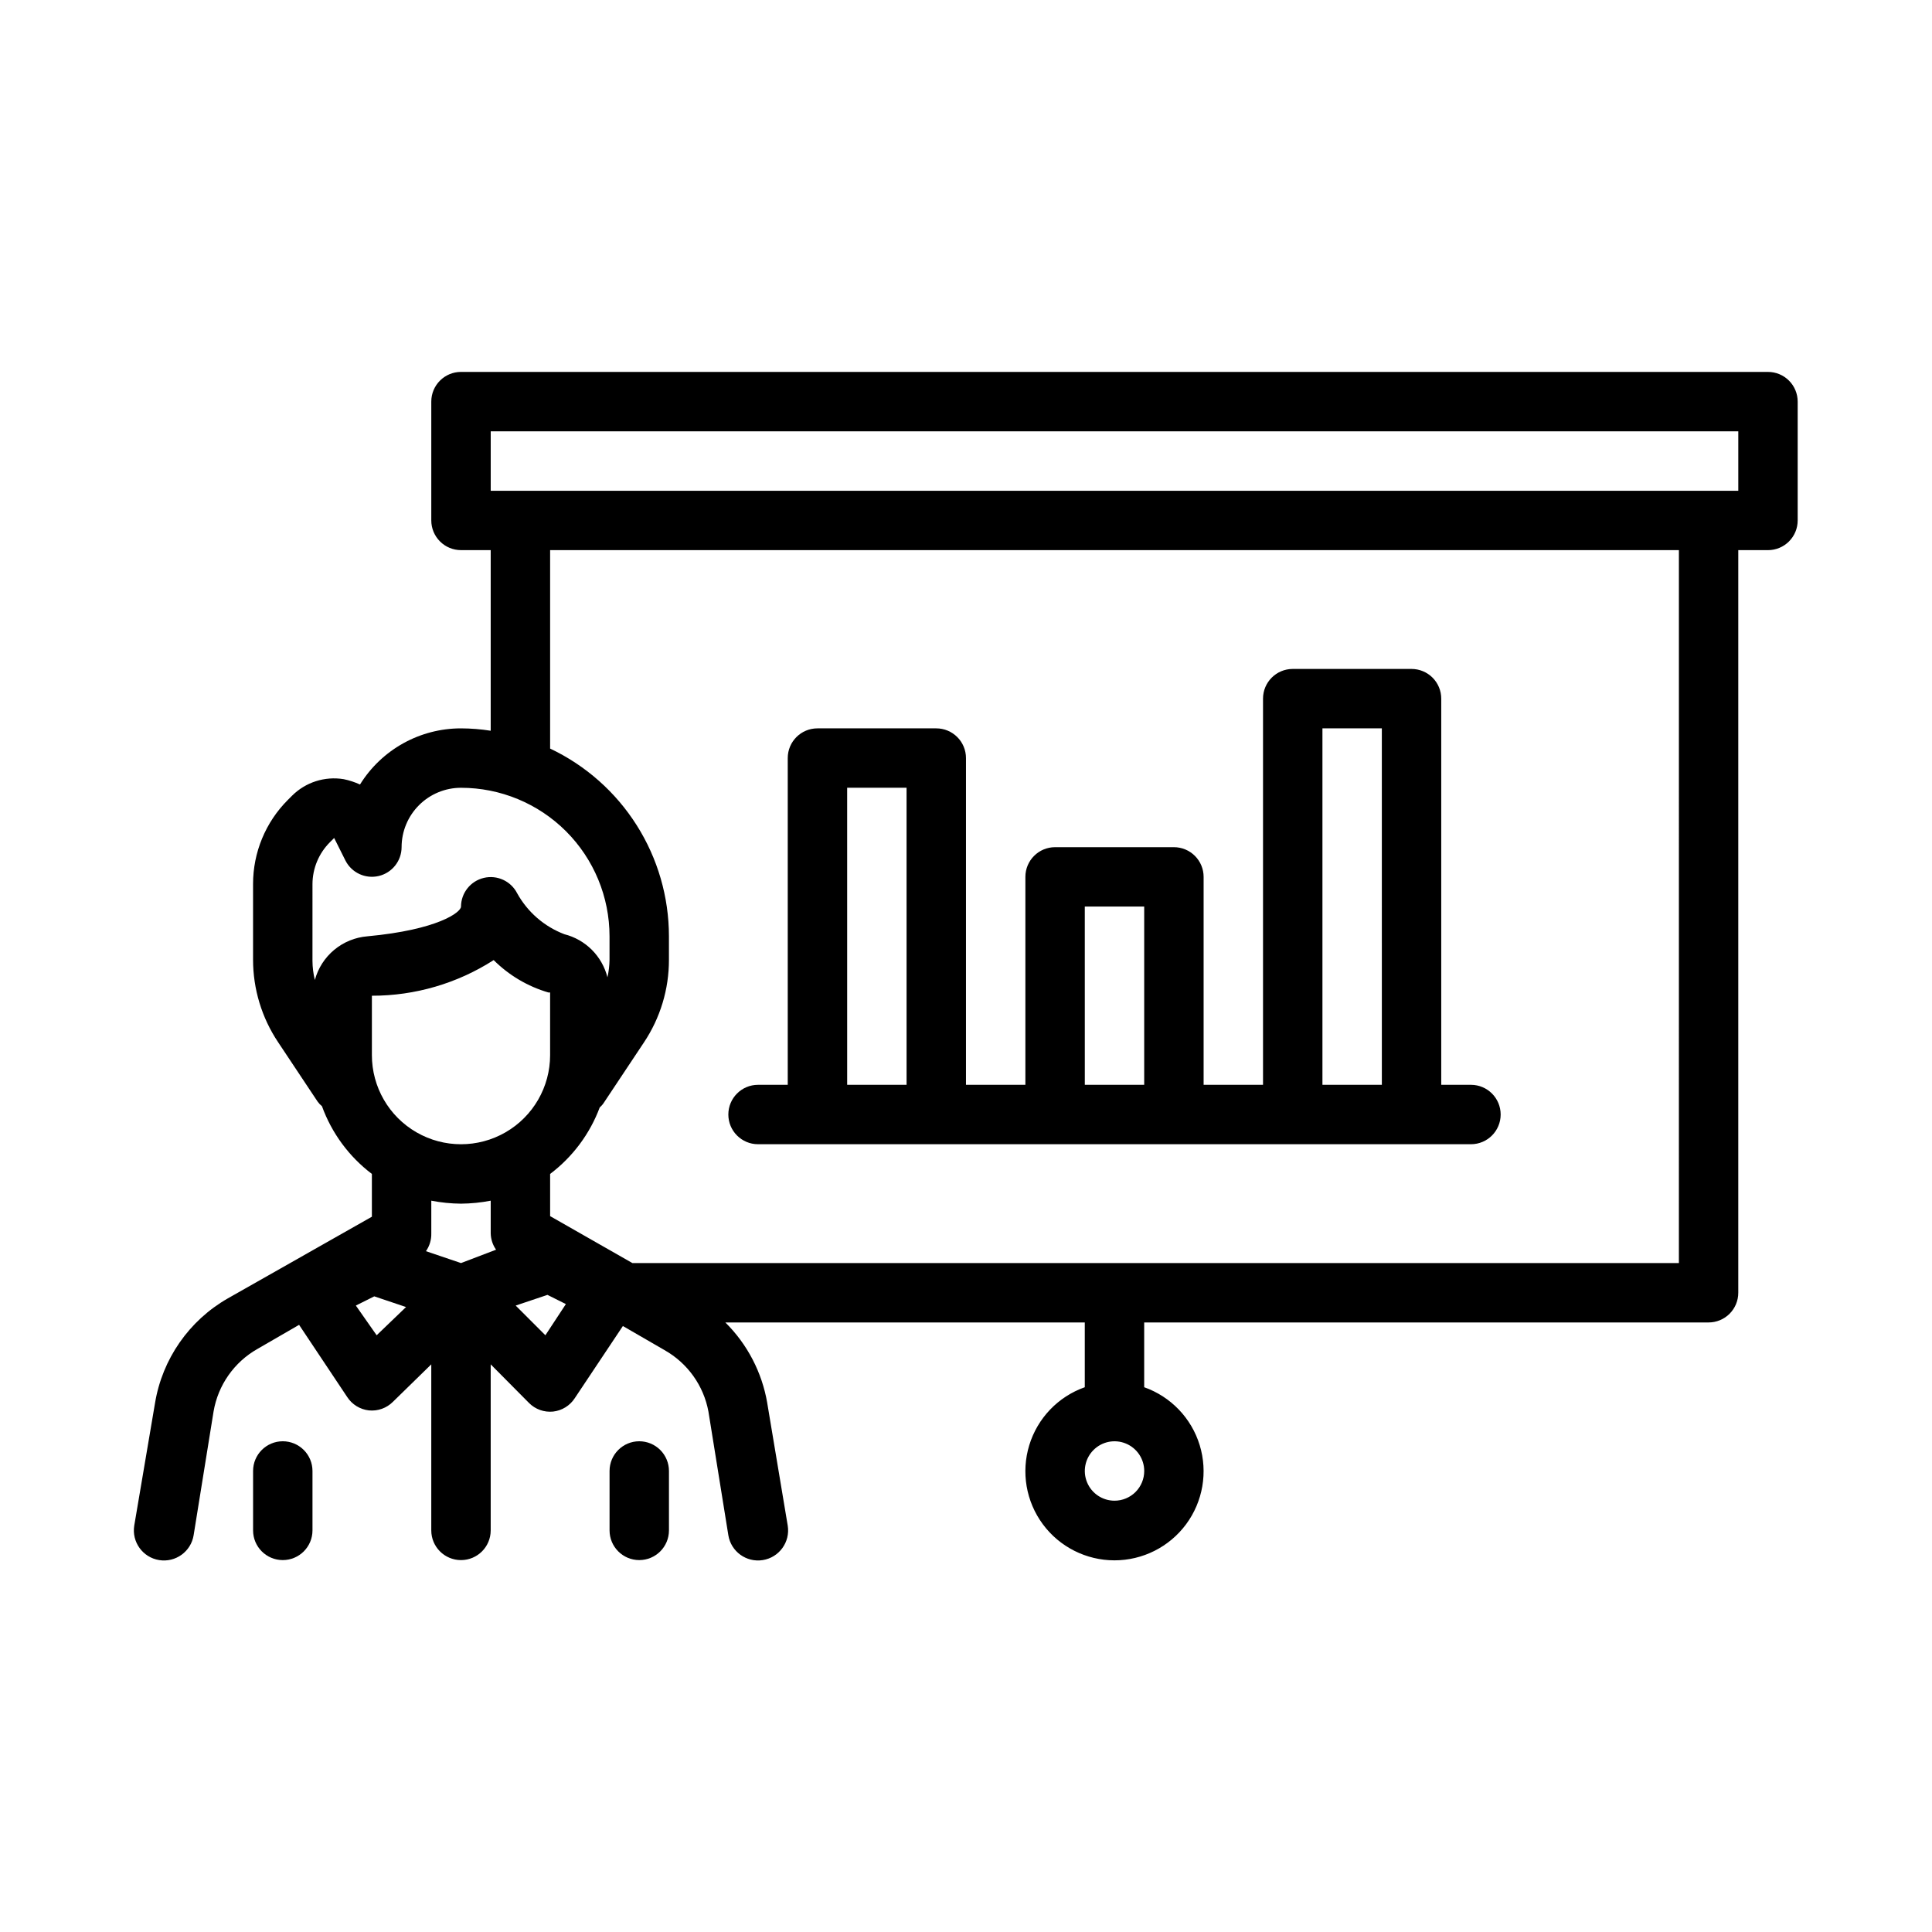
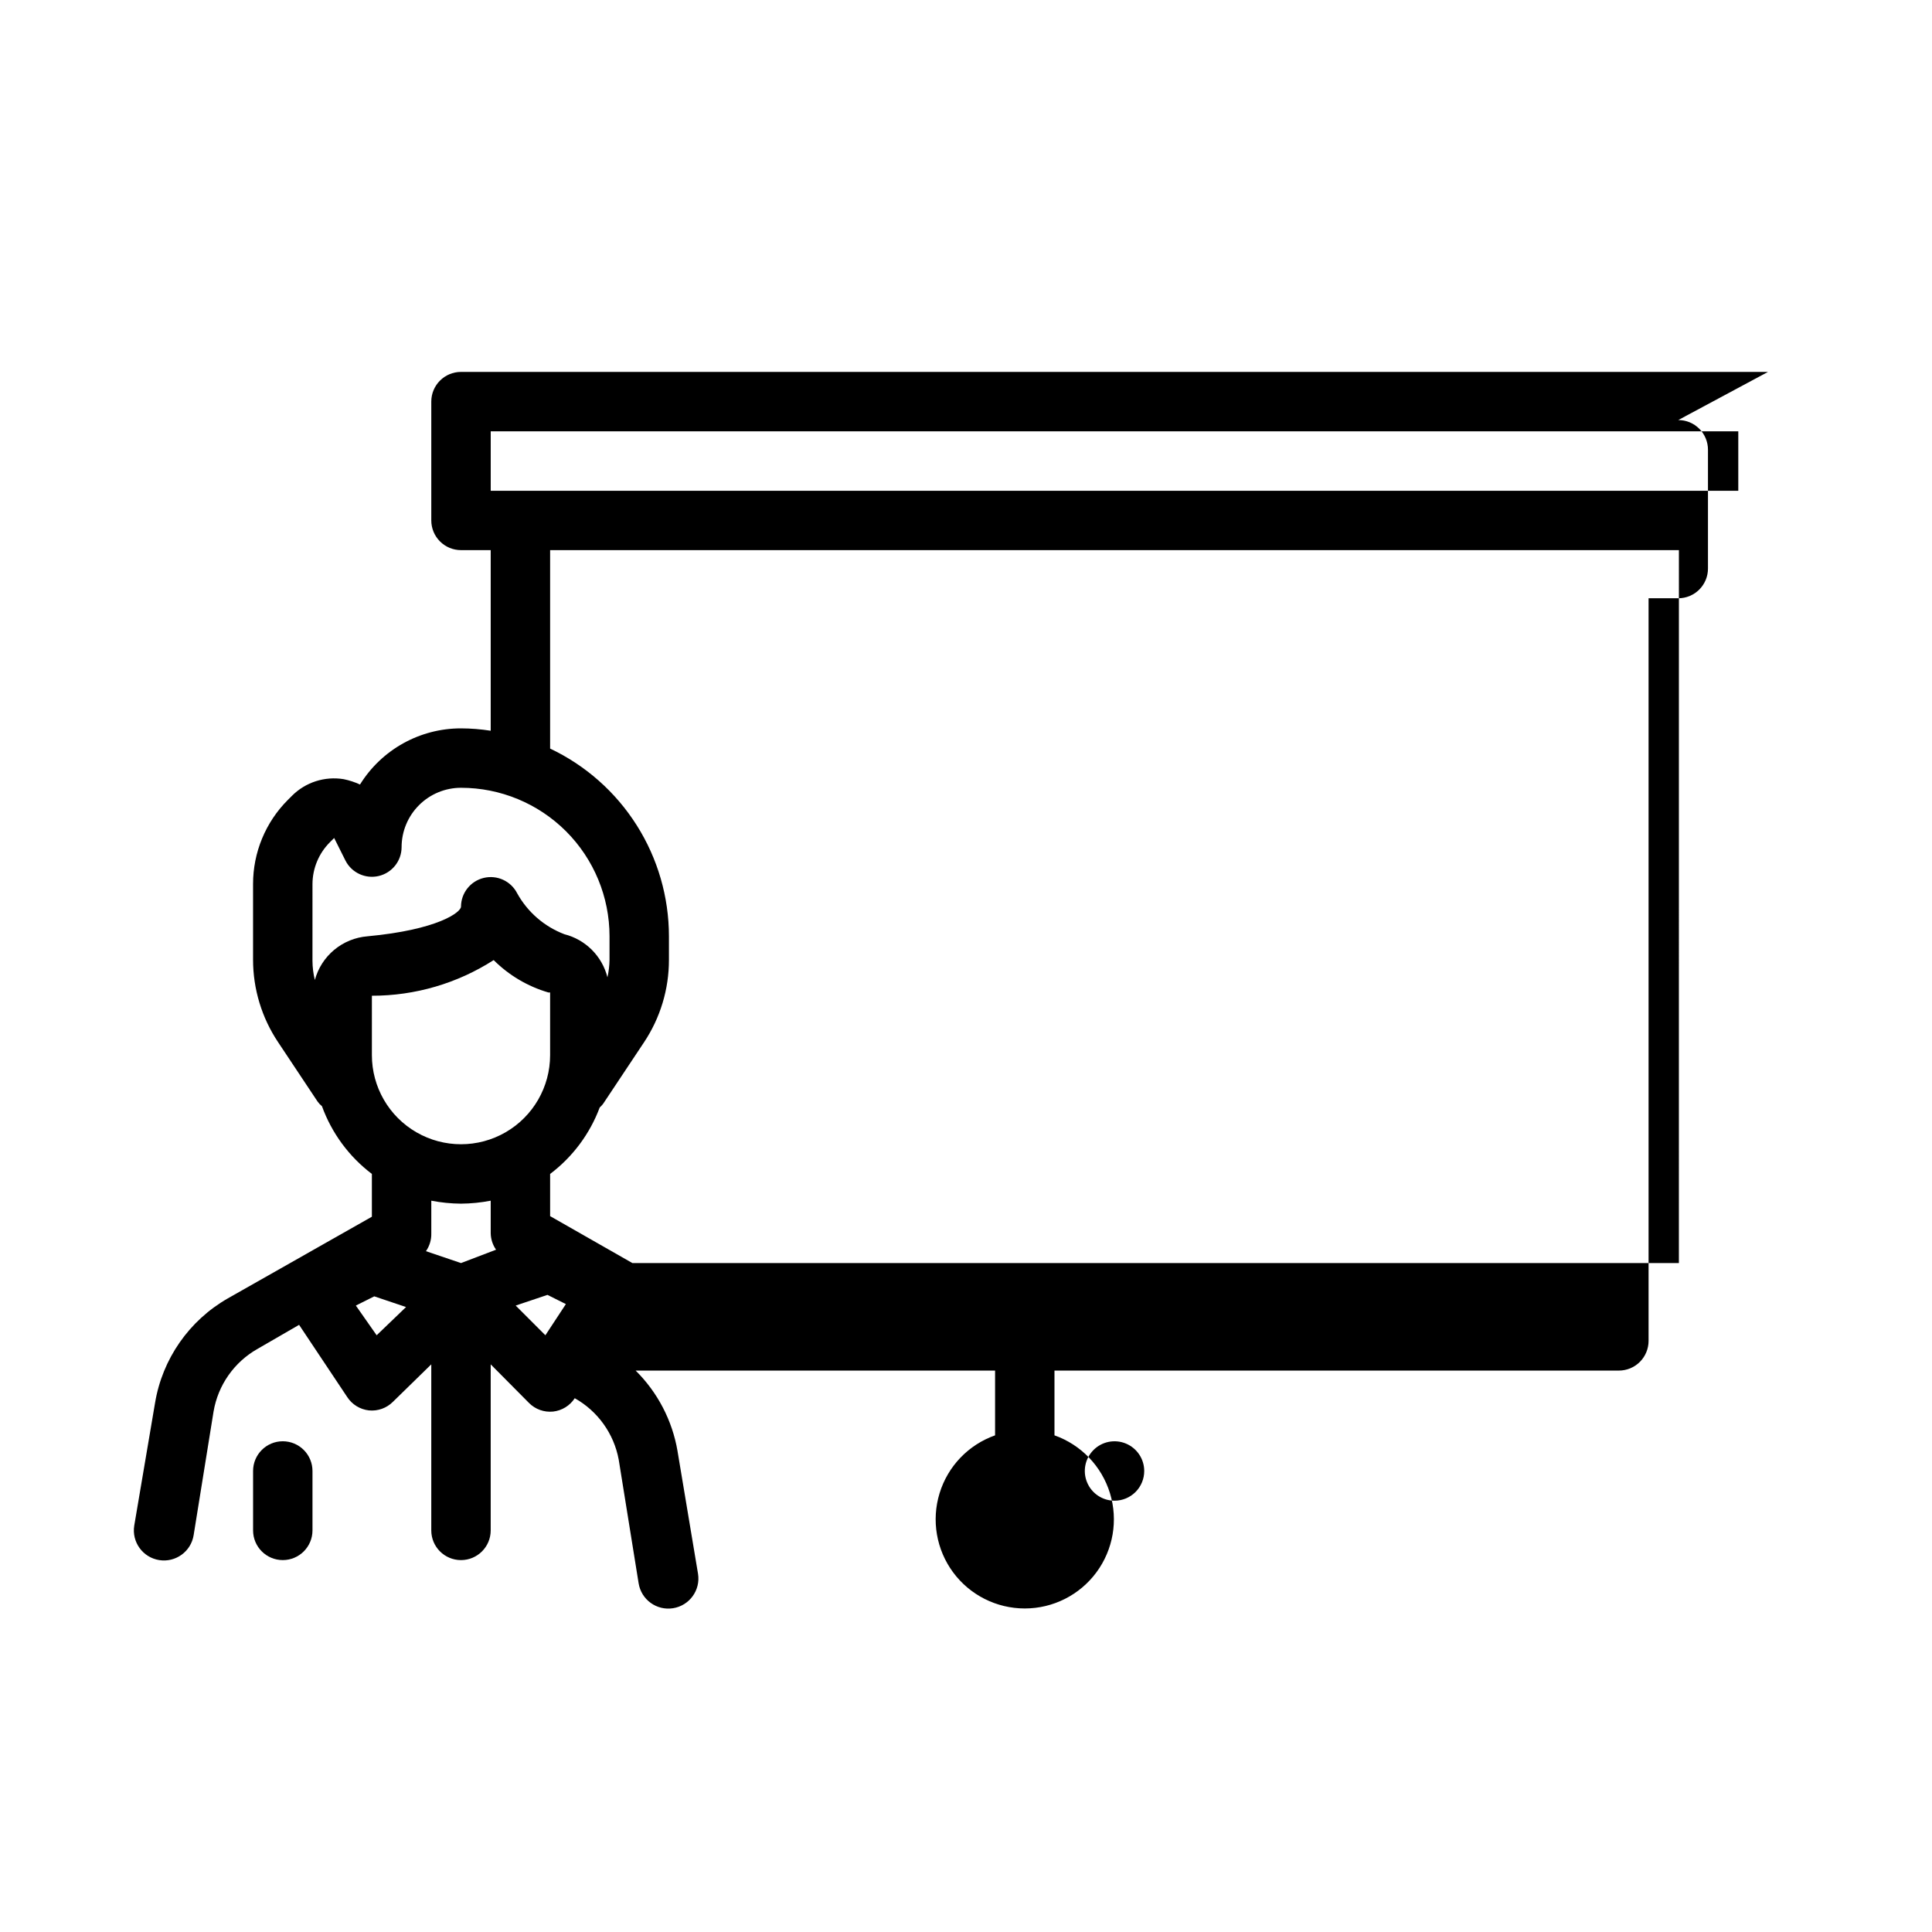
<svg xmlns="http://www.w3.org/2000/svg" fill="#000000" width="800px" height="800px" version="1.1" viewBox="144 144 512 512">
  <g>
    <path d="m218.94 525.95c-4.348 0-7.871 3.527-7.871 7.875v15.742c0 4.348 3.523 7.871 7.871 7.871s7.871-3.523 7.871-7.871v-15.742c0-2.09-0.828-4.09-2.305-5.566-1.477-1.477-3.477-2.309-5.566-2.309z" />
-     <path d="m313.41 525.95c-4.348 0-7.871 3.527-7.871 7.875v15.742c0 4.348 3.523 7.871 7.871 7.871s7.871-3.523 7.871-7.871v-15.742c0-2.09-0.828-4.09-2.305-5.566-1.477-1.477-3.481-2.309-5.566-2.309z" />
-     <path d="m612.54 242.56h-346.37c-4.348 0-7.875 3.523-7.875 7.871v31.488c0 2.09 0.832 4.09 2.309 5.566s3.477 2.305 5.566 2.305h7.871v47.863c-2.606-0.41-5.238-0.621-7.871-0.629-10.895-0.008-21.02 5.621-26.766 14.879-1.387-0.637-2.84-1.113-4.332-1.418-5.008-0.824-10.109 0.816-13.695 4.406l-1.102 1.102c-5.906 5.91-9.219 13.926-9.211 22.281v20.074-0.004c0.004 7.762 2.305 15.348 6.613 21.809l10.469 15.742c0.332 0.473 0.73 0.898 1.18 1.262 2.586 7.129 7.18 13.363 13.227 17.945v11.336l-38.18 21.648c-10.266 5.871-17.348 16.047-19.285 27.711l-5.512 32.512c-0.695 4.348 2.266 8.434 6.613 9.129 4.348 0.695 8.434-2.262 9.129-6.609l5.277-32.75c1.184-7.008 5.465-13.109 11.648-16.609l11.02-6.375 12.754 19.129c1.289 1.984 3.398 3.285 5.746 3.543 2.363 0.238 4.703-0.602 6.379-2.285l10.152-9.918v44.004c0 4.348 3.527 7.871 7.875 7.871 4.348 0 7.871-3.523 7.871-7.871v-44.004l10.156 10.234h-0.004c1.676 1.684 4.016 2.519 6.379 2.281 2.348-0.258 4.461-1.559 5.746-3.543l12.754-19.129 11.02 6.375v0.004c6.109 3.434 10.379 9.402 11.652 16.293l5.273 32.75c0.695 4.348 4.781 7.305 9.129 6.609s7.309-4.781 6.613-9.129l-5.434-32.512h0.004c-1.387-8.098-5.266-15.555-11.102-21.336h95.254v17.164c-7.062 2.496-12.52 8.191-14.711 15.352-2.191 7.16-0.859 14.938 3.594 20.957 4.453 6.019 11.5 9.57 18.988 9.57s14.531-3.551 18.984-9.57c4.453-6.019 5.789-13.797 3.598-20.957-2.191-7.16-7.652-12.855-14.711-15.352v-17.164h149.57c2.086 0 4.09-0.828 5.566-2.305 1.473-1.477 2.305-3.477 2.305-5.566v-196.8h7.871c2.09 0 4.09-0.828 5.566-2.305s2.305-3.477 2.305-5.566v-31.488c0-2.086-0.828-4.09-2.305-5.566-1.477-1.477-3.477-2.305-5.566-2.305zm-173.18 299.14c-3.184 0-6.055-1.918-7.273-4.859-1.219-2.941-0.547-6.328 1.707-8.578 2.25-2.254 5.637-2.926 8.578-1.707s4.859 4.09 4.859 7.273c0 2.086-0.828 4.09-2.305 5.566-1.477 1.477-3.481 2.305-5.566 2.305zm-212.55-163.42c0.02-4.172 1.688-8.164 4.644-11.102l1.102-1.102 2.992 5.984c1.645 3.231 5.285 4.922 8.816 4.09 3.543-0.836 6.051-3.992 6.062-7.633 0-4.176 1.66-8.18 4.613-11.133 2.949-2.953 6.957-4.613 11.133-4.613 10.438 0 20.449 4.148 27.832 11.527 7.379 7.383 11.527 17.395 11.527 27.832v6.219c-0.023 1.566-0.207 3.121-0.551 4.644-0.695-2.754-2.125-5.269-4.133-7.281-2.012-2.008-4.527-3.438-7.281-4.133-5.328-2.027-9.762-5.875-12.52-10.863-1.652-3.227-5.301-4.906-8.828-4.066-3.527 0.84-6.027 3.981-6.047 7.609 0 1.496-6.141 6.141-24.797 7.871-3.234 0.262-6.305 1.512-8.801 3.582-2.492 2.074-4.285 4.863-5.133 7.992-0.41-1.648-0.621-3.34-0.633-5.039zm15.746 29.598c11.441 0.016 22.645-3.266 32.273-9.445 4.035 4.027 9.016 6.977 14.484 8.578h0.473v16.609c0 8.438-4.5 16.234-11.809 20.453-7.305 4.219-16.309 4.219-23.613 0-7.309-4.219-11.809-12.016-11.809-20.453zm23.617 55.105c2.641-0.023 5.277-0.285 7.871-0.789v8.66c0.035 1.551 0.527 3.059 1.418 4.328l-9.289 3.543-9.289-3.148c0.965-1.383 1.461-3.039 1.414-4.723v-8.66c2.594 0.504 5.231 0.766 7.875 0.789zm-22.355 34.875-5.512-7.871 4.879-2.441 8.422 2.832zm44.715 0-7.871-7.871 8.422-2.832 4.879 2.441zm300.39-19.133h-277.33l-21.805-12.438v-11.18c5.969-4.508 10.531-10.625 13.148-17.633 0.496-0.426 0.922-0.934 1.258-1.496l10.469-15.742c4.324-6.481 6.625-14.098 6.613-21.887v-6.219c-0.004-10.422-2.969-20.625-8.543-29.434-5.57-8.805-13.527-15.852-22.945-20.316v-52.586h299.14zm15.742-204.67h-330.62v-15.746h330.62z" />
-     <path d="m344.89 447.23h188.93c4.348 0 7.871-3.523 7.871-7.871s-3.523-7.871-7.871-7.871h-7.875v-102.34c0-2.086-0.828-4.09-2.305-5.566-1.477-1.473-3.477-2.305-5.566-2.305h-31.488c-4.348 0-7.871 3.523-7.871 7.871v102.34h-15.742v-55.105c0-2.09-0.832-4.09-2.309-5.566-1.477-1.477-3.477-2.305-5.566-2.305h-31.488c-4.348 0-7.871 3.523-7.871 7.871v55.105h-15.742v-86.594c0-2.09-0.832-4.09-2.309-5.566-1.477-1.477-3.477-2.305-5.566-2.305h-31.488c-4.348 0-7.871 3.523-7.871 7.871v86.594h-7.871c-4.348 0-7.871 3.523-7.871 7.871s3.523 7.871 7.871 7.871zm149.57-110.21h15.742l0.004 94.465h-15.746zm-62.977 47.23h15.742v47.23l-15.738 0.004zm-62.977-31.488h15.742l0.004 78.723h-15.742z" />
+     <path d="m612.54 242.56h-346.37c-4.348 0-7.875 3.523-7.875 7.871v31.488c0 2.09 0.832 4.09 2.309 5.566s3.477 2.305 5.566 2.305h7.871v47.863c-2.606-0.41-5.238-0.621-7.871-0.629-10.895-0.008-21.02 5.621-26.766 14.879-1.387-0.637-2.84-1.113-4.332-1.418-5.008-0.824-10.109 0.816-13.695 4.406l-1.102 1.102c-5.906 5.91-9.219 13.926-9.211 22.281v20.074-0.004c0.004 7.762 2.305 15.348 6.613 21.809l10.469 15.742c0.332 0.473 0.73 0.898 1.18 1.262 2.586 7.129 7.18 13.363 13.227 17.945v11.336l-38.18 21.648c-10.266 5.871-17.348 16.047-19.285 27.711l-5.512 32.512c-0.695 4.348 2.266 8.434 6.613 9.129 4.348 0.695 8.434-2.262 9.129-6.609l5.277-32.75c1.184-7.008 5.465-13.109 11.648-16.609l11.02-6.375 12.754 19.129c1.289 1.984 3.398 3.285 5.746 3.543 2.363 0.238 4.703-0.602 6.379-2.285l10.152-9.918v44.004c0 4.348 3.527 7.871 7.875 7.871 4.348 0 7.871-3.523 7.871-7.871v-44.004l10.156 10.234h-0.004c1.676 1.684 4.016 2.519 6.379 2.281 2.348-0.258 4.461-1.559 5.746-3.543v0.004c6.109 3.434 10.379 9.402 11.652 16.293l5.273 32.75c0.695 4.348 4.781 7.305 9.129 6.609s7.309-4.781 6.613-9.129l-5.434-32.512h0.004c-1.387-8.098-5.266-15.555-11.102-21.336h95.254v17.164c-7.062 2.496-12.52 8.191-14.711 15.352-2.191 7.16-0.859 14.938 3.594 20.957 4.453 6.019 11.5 9.57 18.988 9.57s14.531-3.551 18.984-9.57c4.453-6.019 5.789-13.797 3.598-20.957-2.191-7.16-7.652-12.855-14.711-15.352v-17.164h149.57c2.086 0 4.09-0.828 5.566-2.305 1.473-1.477 2.305-3.477 2.305-5.566v-196.8h7.871c2.09 0 4.09-0.828 5.566-2.305s2.305-3.477 2.305-5.566v-31.488c0-2.086-0.828-4.09-2.305-5.566-1.477-1.477-3.477-2.305-5.566-2.305zm-173.18 299.14c-3.184 0-6.055-1.918-7.273-4.859-1.219-2.941-0.547-6.328 1.707-8.578 2.25-2.254 5.637-2.926 8.578-1.707s4.859 4.09 4.859 7.273c0 2.086-0.828 4.09-2.305 5.566-1.477 1.477-3.481 2.305-5.566 2.305zm-212.55-163.42c0.02-4.172 1.688-8.164 4.644-11.102l1.102-1.102 2.992 5.984c1.645 3.231 5.285 4.922 8.816 4.09 3.543-0.836 6.051-3.992 6.062-7.633 0-4.176 1.66-8.18 4.613-11.133 2.949-2.953 6.957-4.613 11.133-4.613 10.438 0 20.449 4.148 27.832 11.527 7.379 7.383 11.527 17.395 11.527 27.832v6.219c-0.023 1.566-0.207 3.121-0.551 4.644-0.695-2.754-2.125-5.269-4.133-7.281-2.012-2.008-4.527-3.438-7.281-4.133-5.328-2.027-9.762-5.875-12.52-10.863-1.652-3.227-5.301-4.906-8.828-4.066-3.527 0.84-6.027 3.981-6.047 7.609 0 1.496-6.141 6.141-24.797 7.871-3.234 0.262-6.305 1.512-8.801 3.582-2.492 2.074-4.285 4.863-5.133 7.992-0.41-1.648-0.621-3.34-0.633-5.039zm15.746 29.598c11.441 0.016 22.645-3.266 32.273-9.445 4.035 4.027 9.016 6.977 14.484 8.578h0.473v16.609c0 8.438-4.5 16.234-11.809 20.453-7.305 4.219-16.309 4.219-23.613 0-7.309-4.219-11.809-12.016-11.809-20.453zm23.617 55.105c2.641-0.023 5.277-0.285 7.871-0.789v8.66c0.035 1.551 0.527 3.059 1.418 4.328l-9.289 3.543-9.289-3.148c0.965-1.383 1.461-3.039 1.414-4.723v-8.66c2.594 0.504 5.231 0.766 7.875 0.789zm-22.355 34.875-5.512-7.871 4.879-2.441 8.422 2.832zm44.715 0-7.871-7.871 8.422-2.832 4.879 2.441zm300.39-19.133h-277.33l-21.805-12.438v-11.18c5.969-4.508 10.531-10.625 13.148-17.633 0.496-0.426 0.922-0.934 1.258-1.496l10.469-15.742c4.324-6.481 6.625-14.098 6.613-21.887v-6.219c-0.004-10.422-2.969-20.625-8.543-29.434-5.57-8.805-13.527-15.852-22.945-20.316v-52.586h299.14zm15.742-204.67h-330.62v-15.746h330.62z" />
  </g>
</svg>